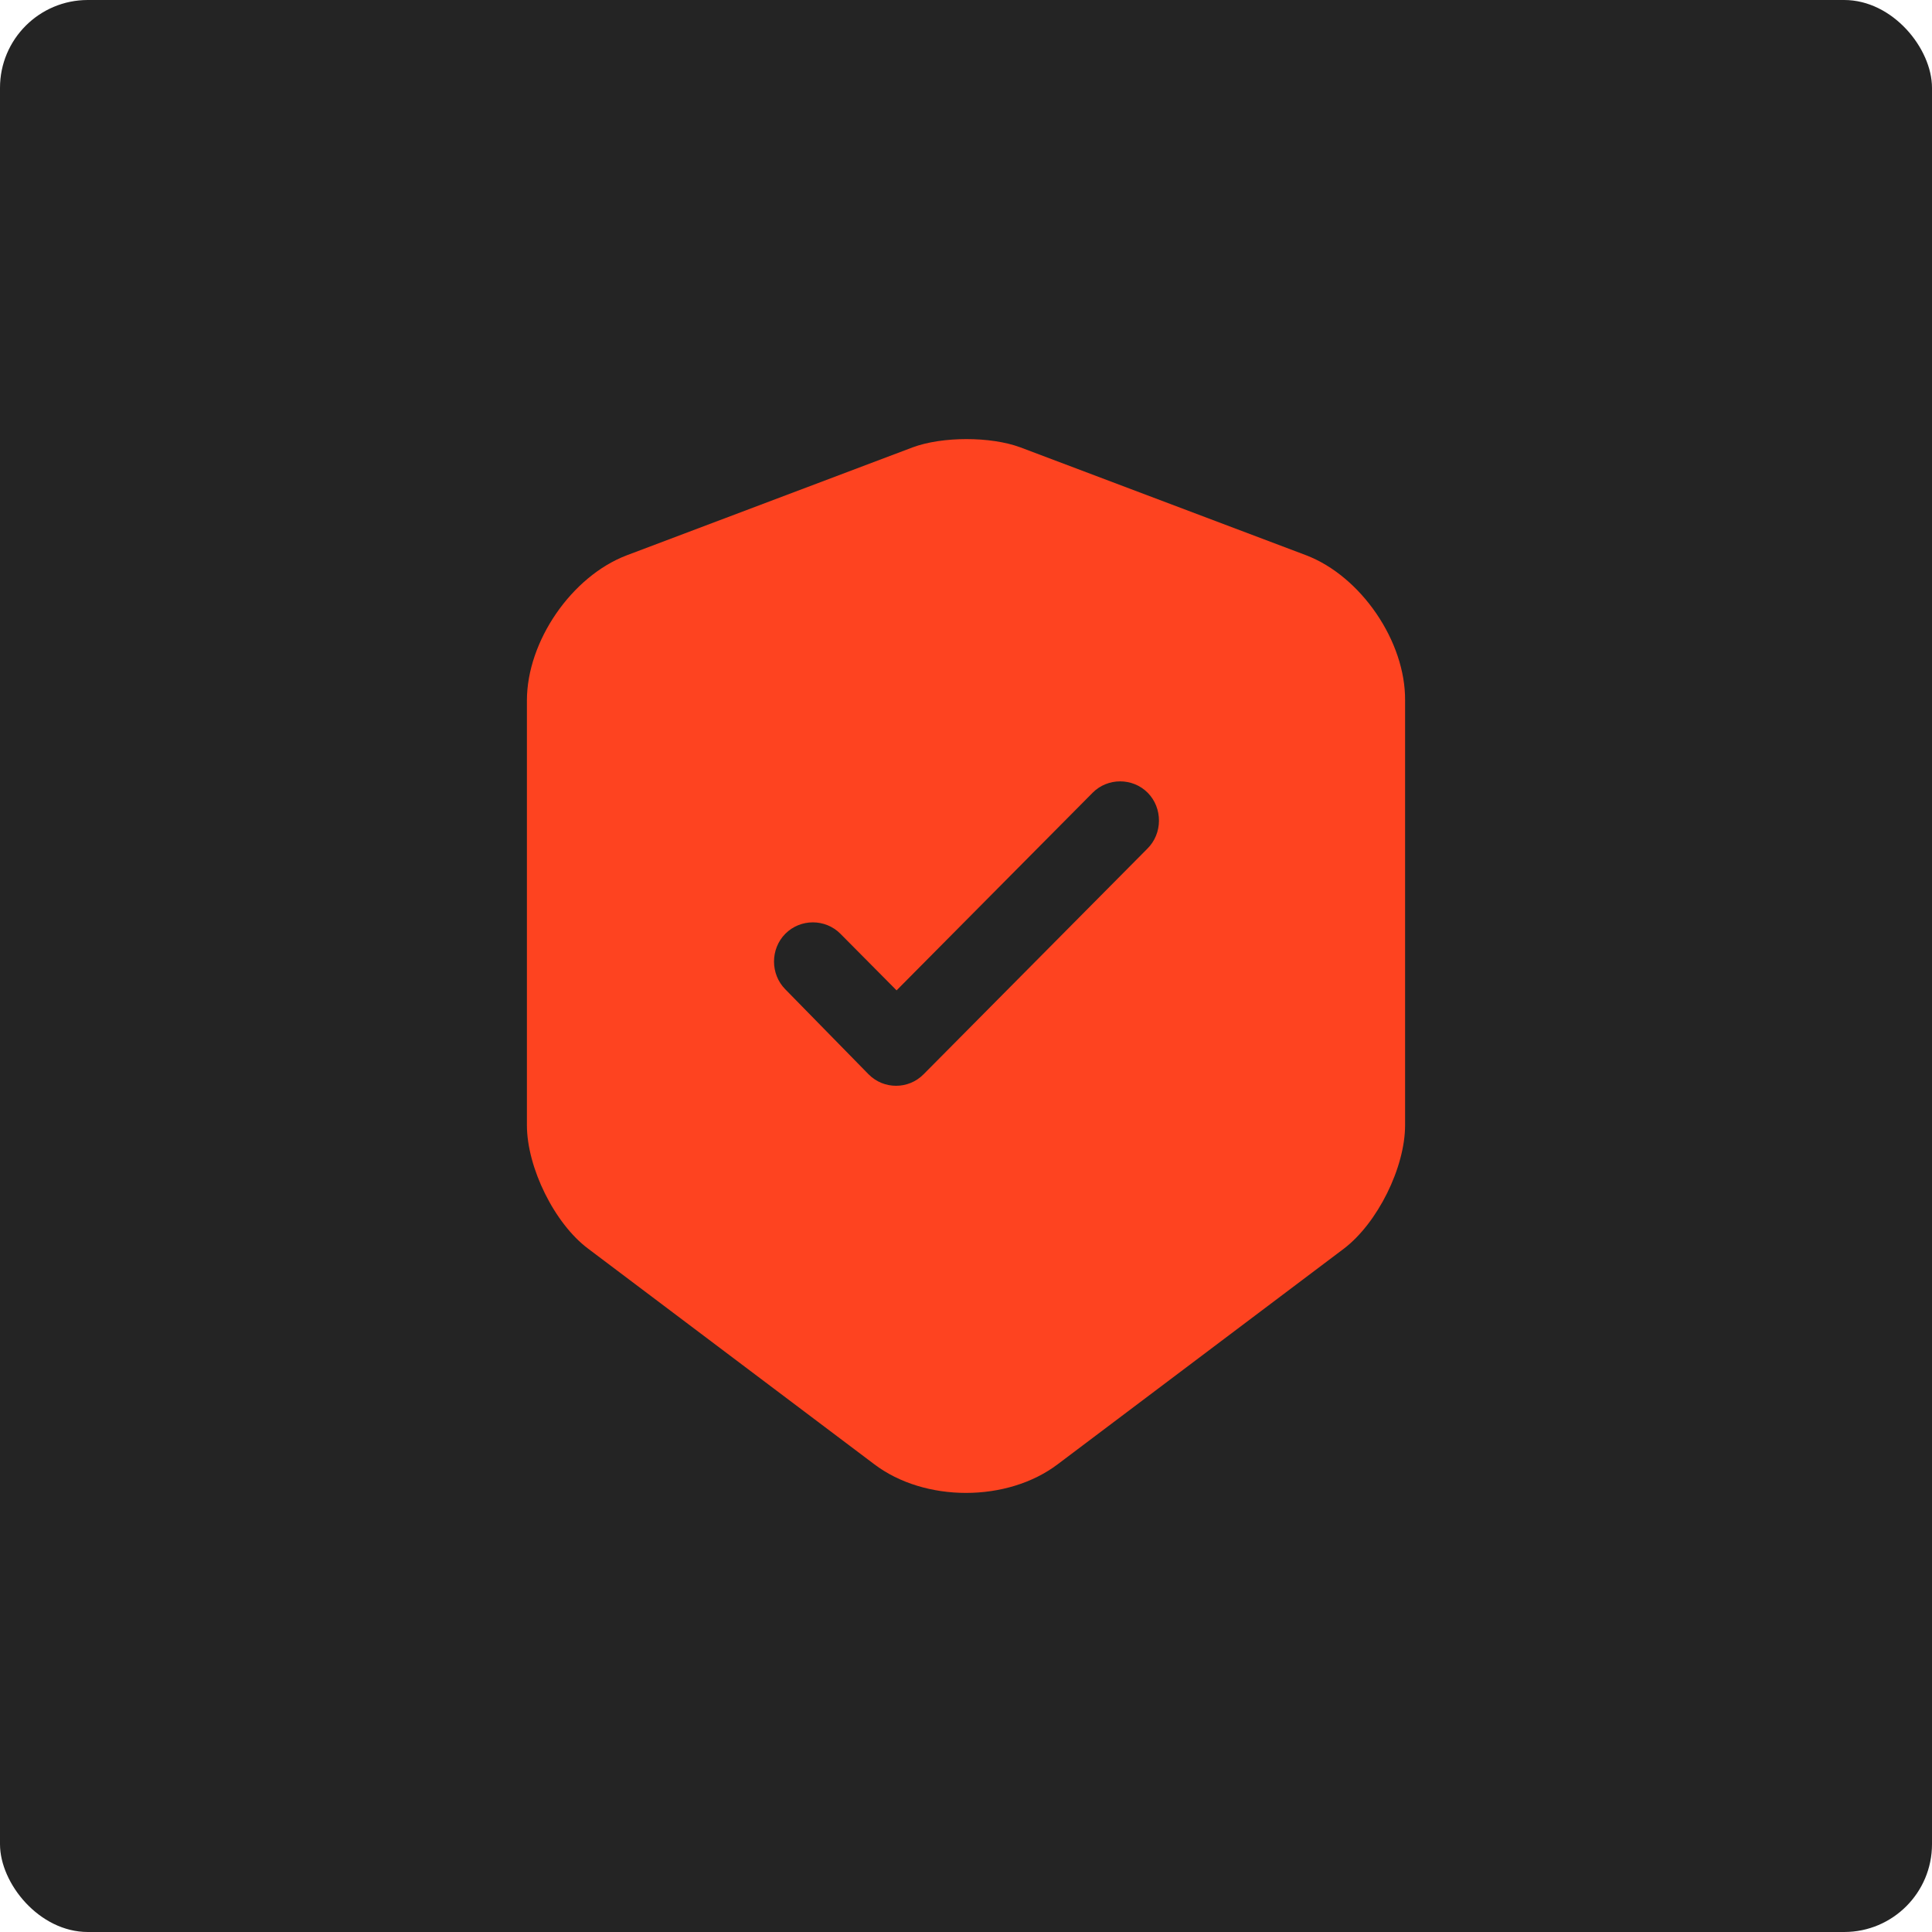
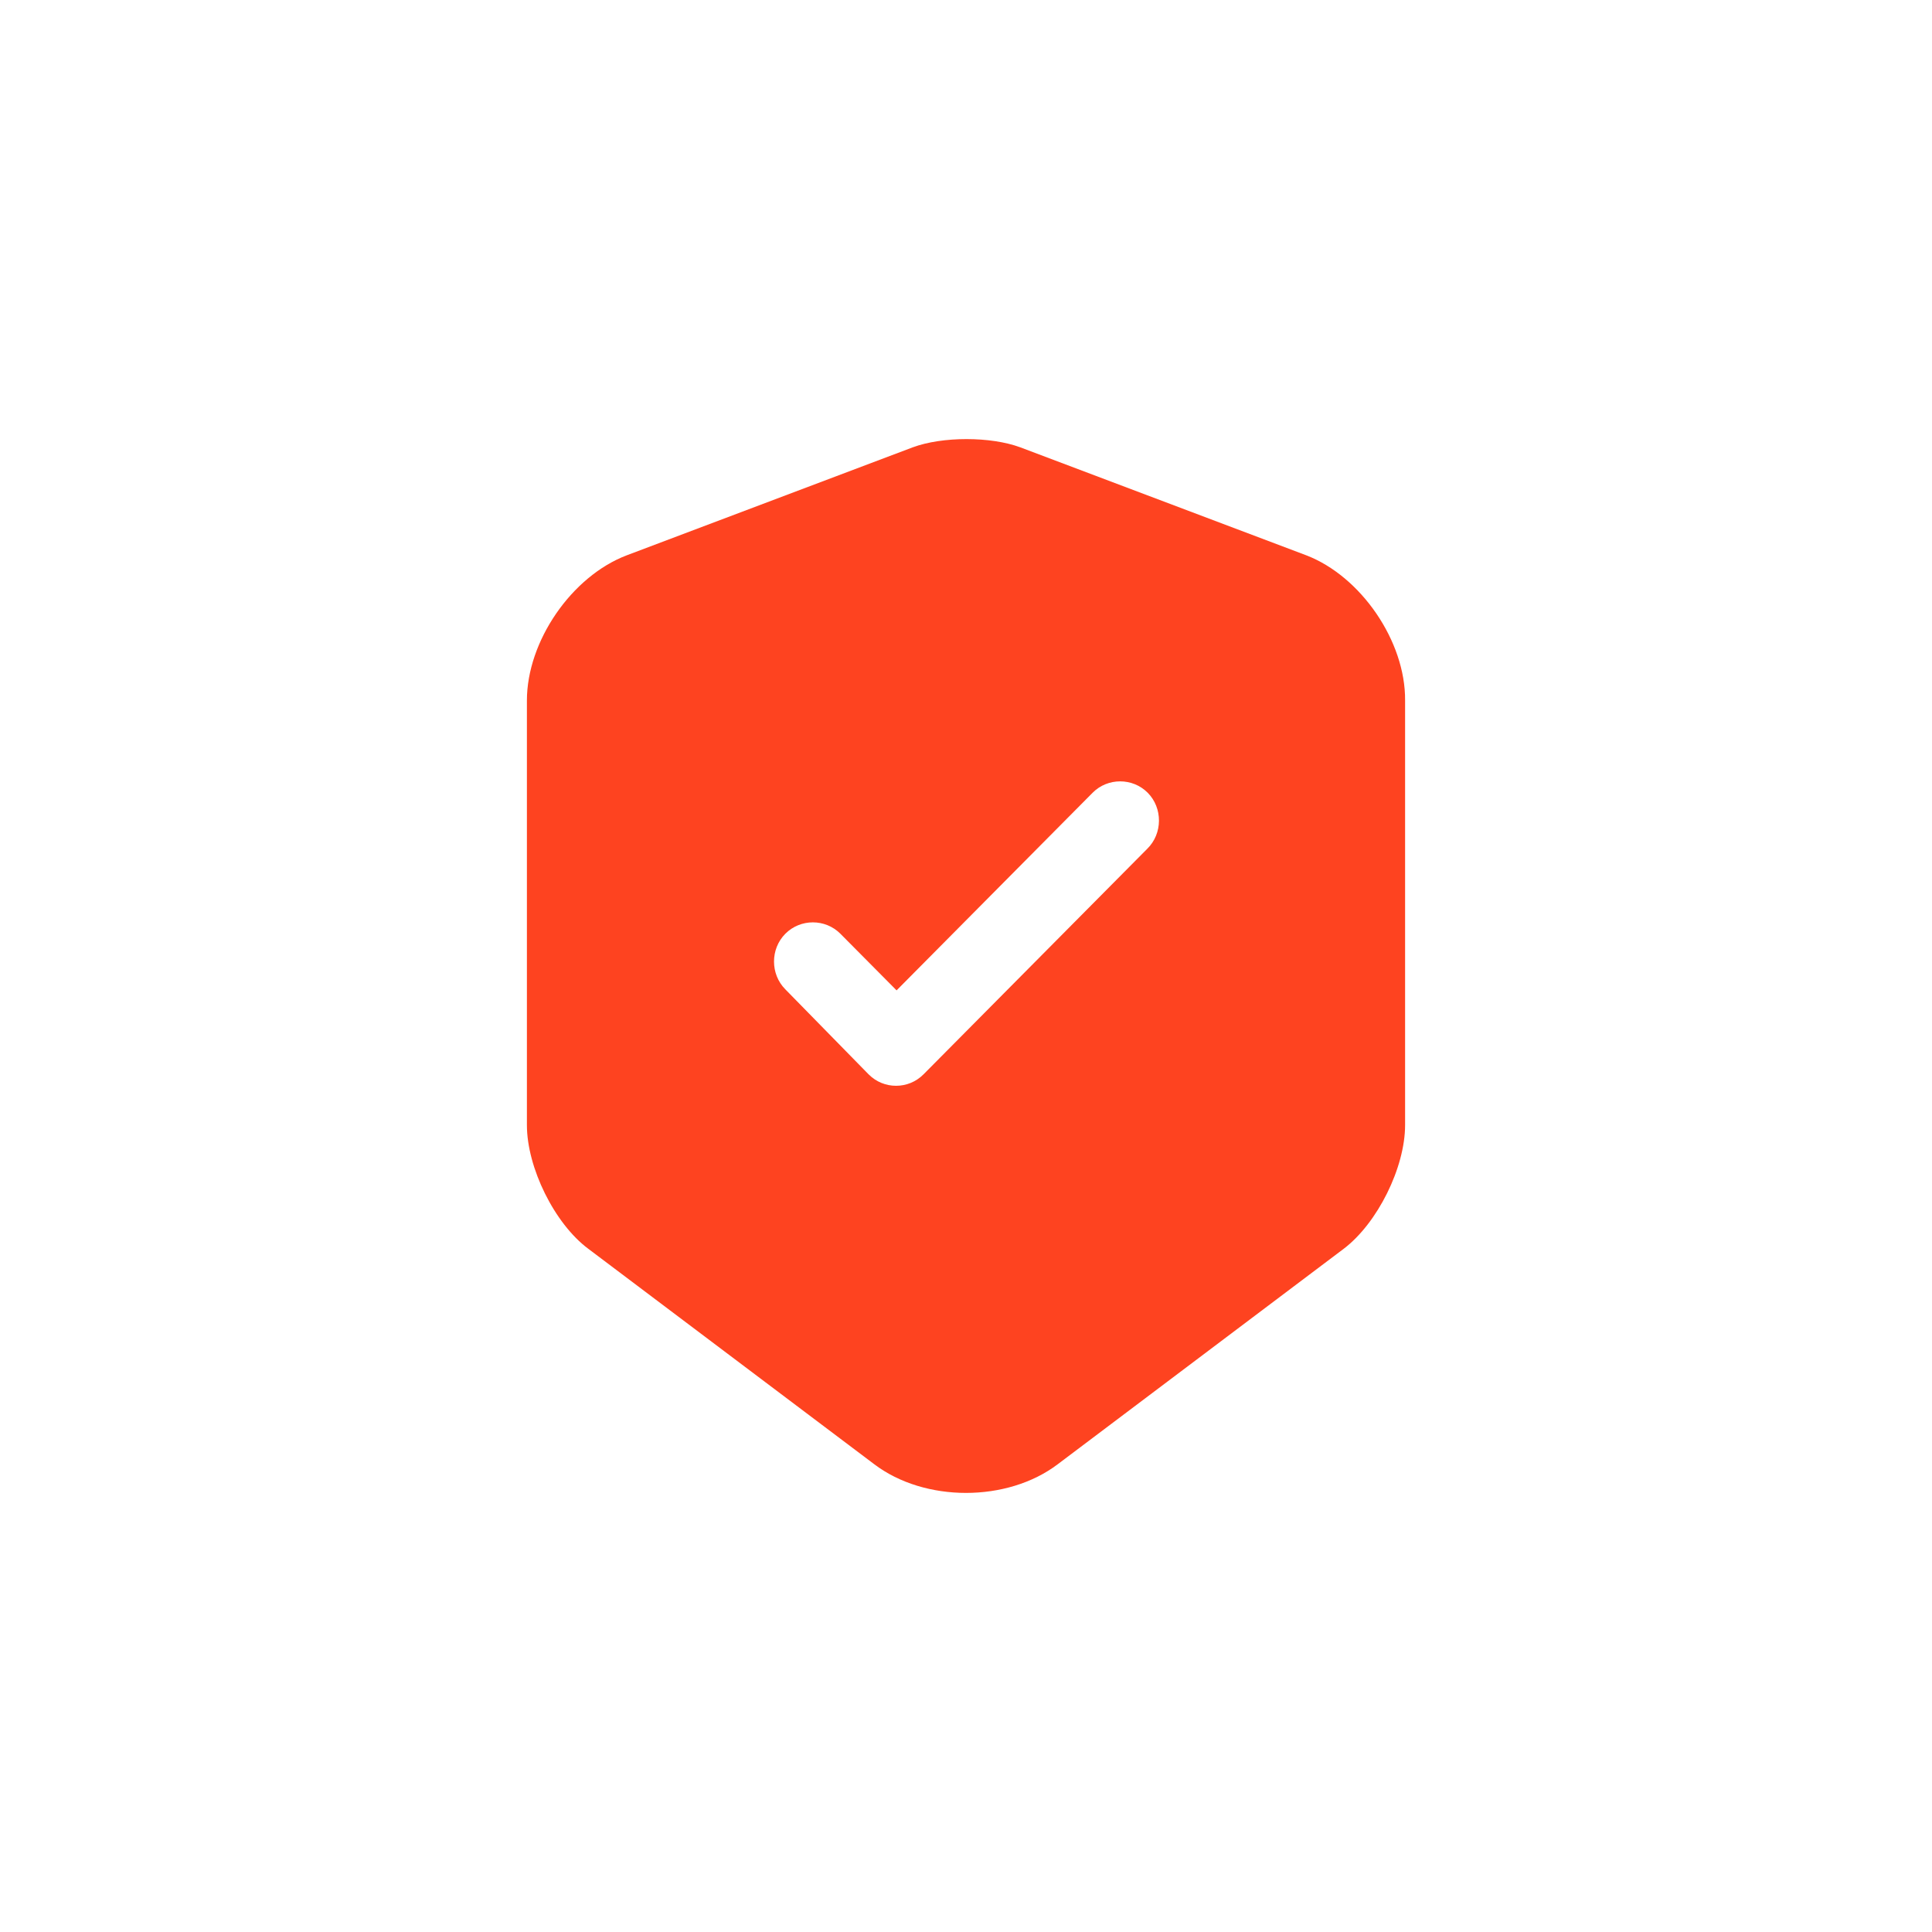
<svg xmlns="http://www.w3.org/2000/svg" width="88" height="88" viewBox="0 0 88 88" fill="none">
-   <rect width="88" height="88" rx="4" fill="#242424" />
  <path d="M59.5 25.294L46.475 20.376C45.124 19.875 42.922 19.875 41.572 20.376L28.547 25.294C26.036 26.249 24 29.21 24 31.907V51.246C24 53.18 25.255 55.734 26.795 56.88L39.82 66.693C42.117 68.436 45.883 68.436 48.18 66.693L61.205 56.88C62.745 55.711 64 53.18 64 51.246V31.907C64.024 29.21 61.987 26.249 59.5 25.294ZM52.253 38.664L42.07 48.93C41.715 49.288 41.264 49.456 40.814 49.456C40.364 49.456 39.914 49.288 39.559 48.93L35.77 45.062C35.084 44.37 35.084 43.224 35.77 42.532C36.457 41.839 37.593 41.839 38.28 42.532L40.838 45.11L49.767 36.109C50.453 35.417 51.59 35.417 52.277 36.109C52.964 36.802 52.964 37.971 52.253 38.664Z" fill="#FE4320" />
</svg>